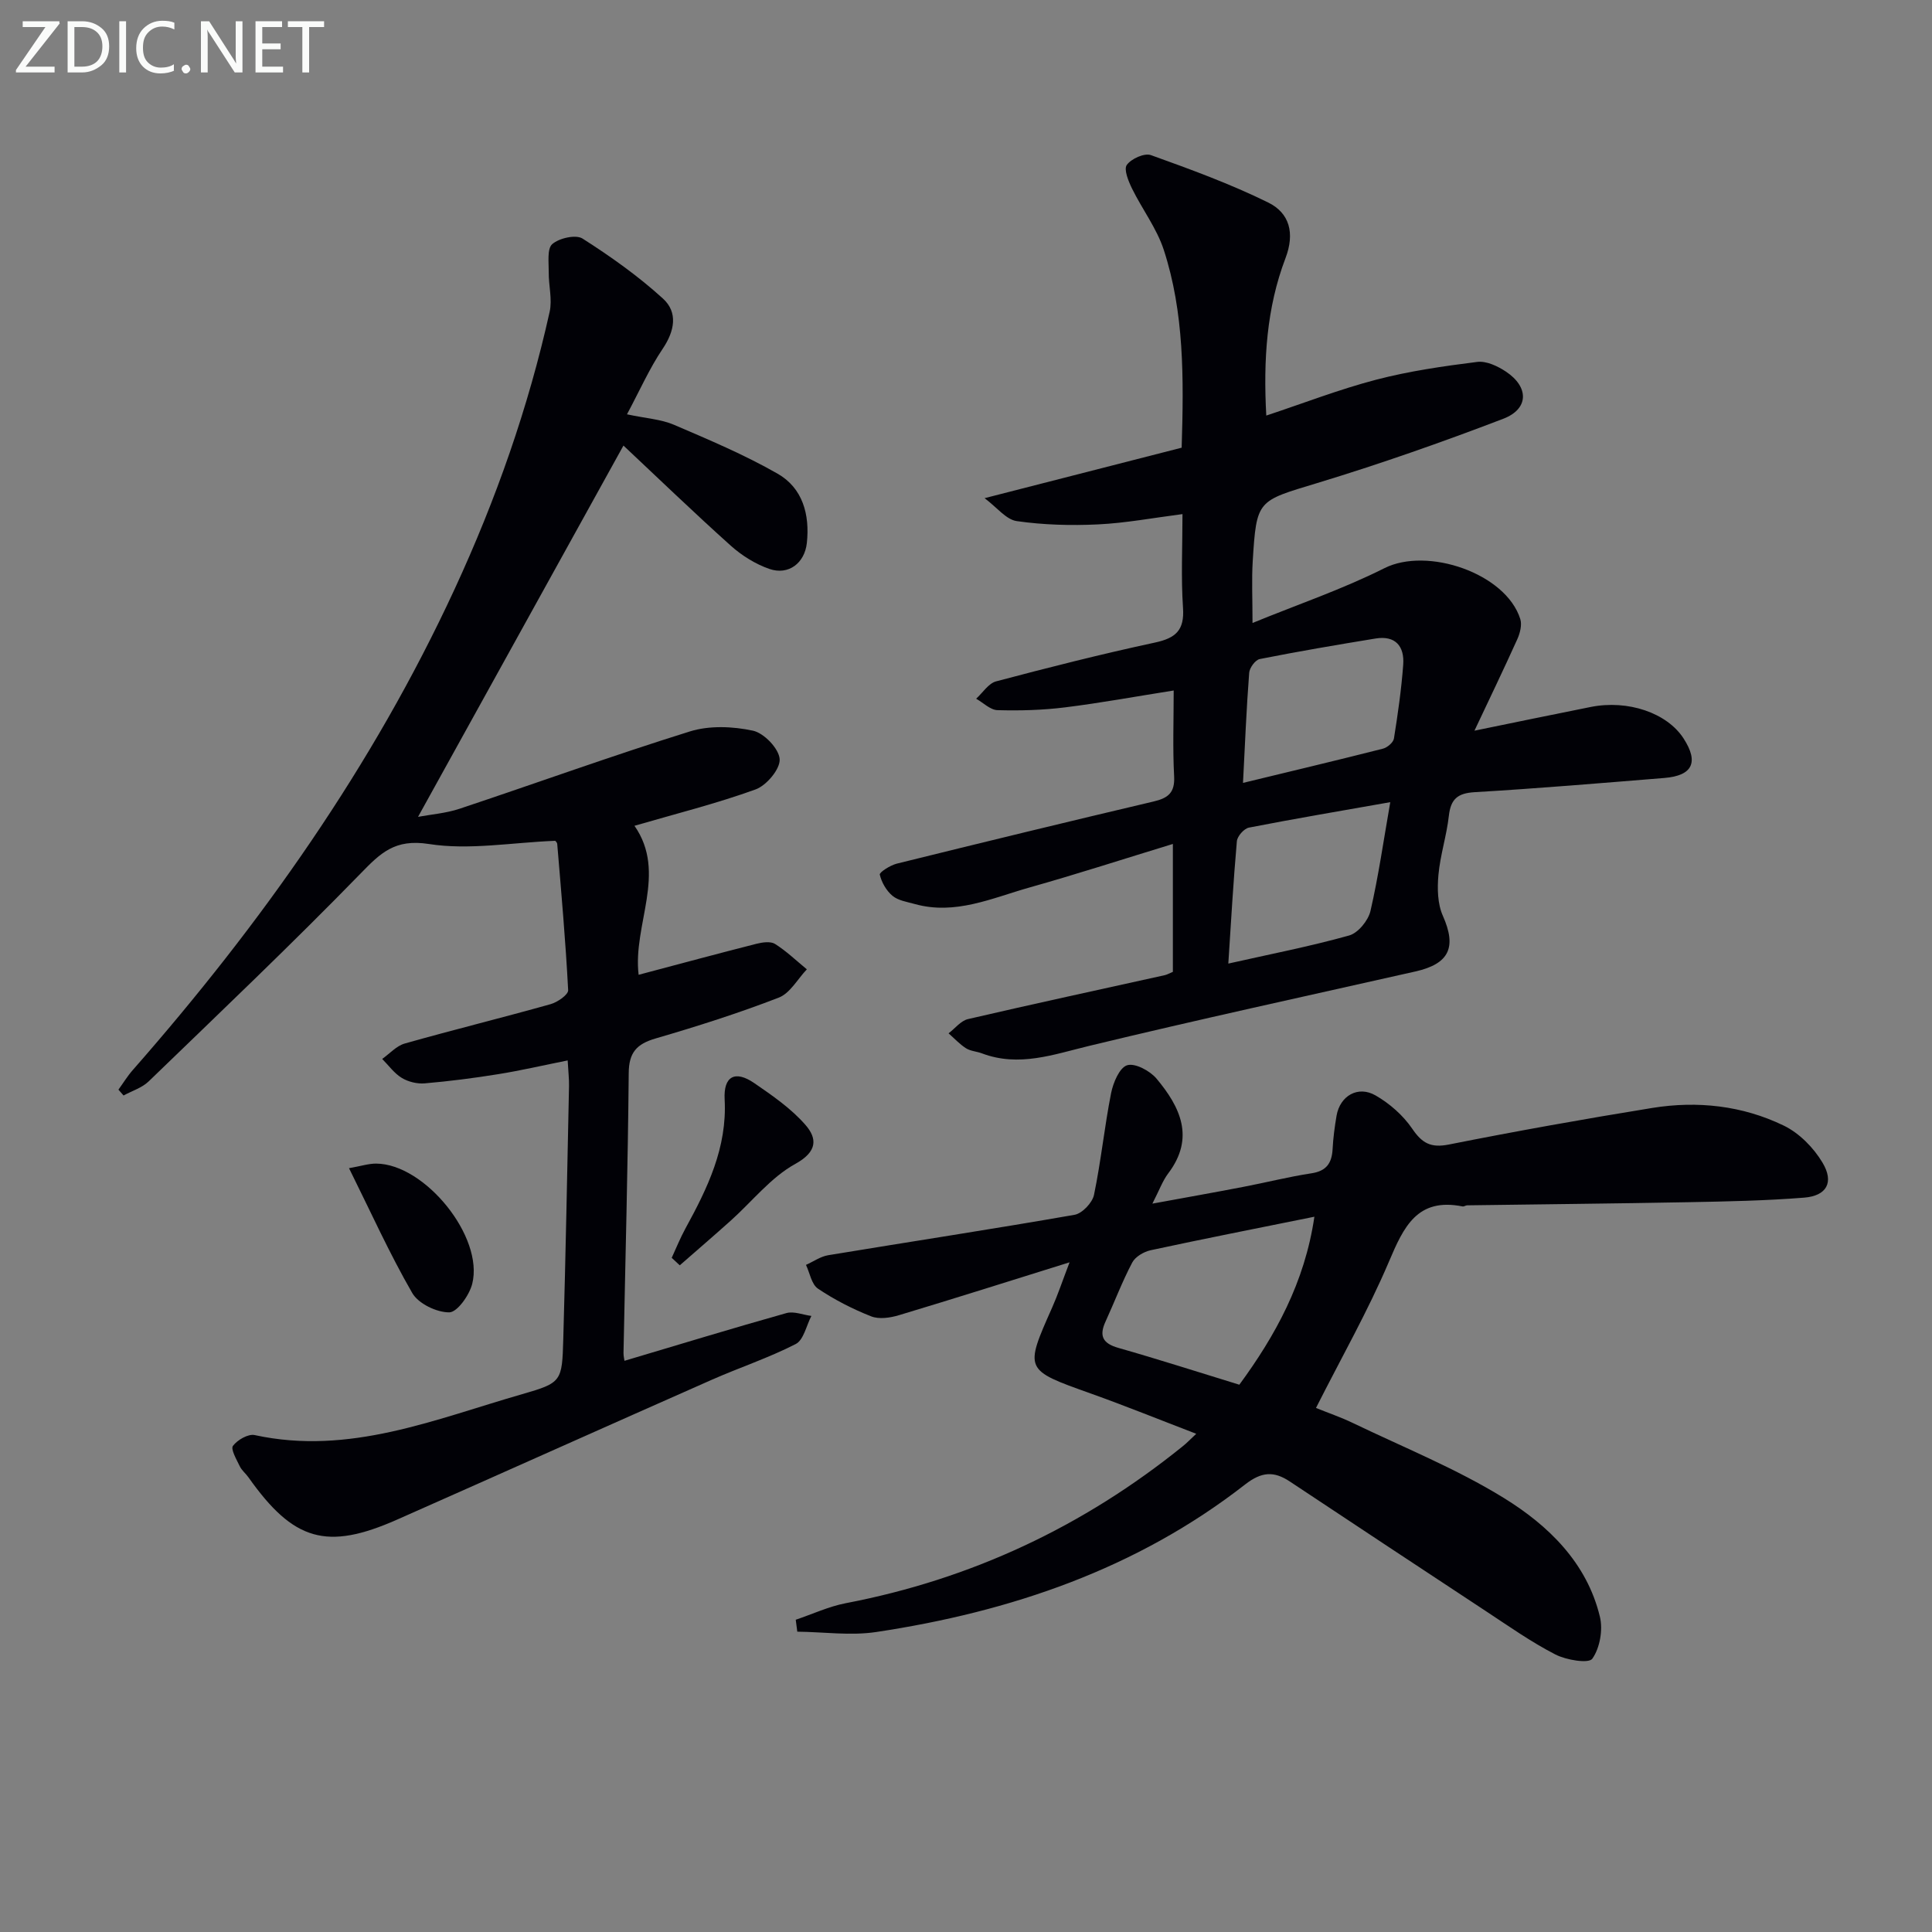
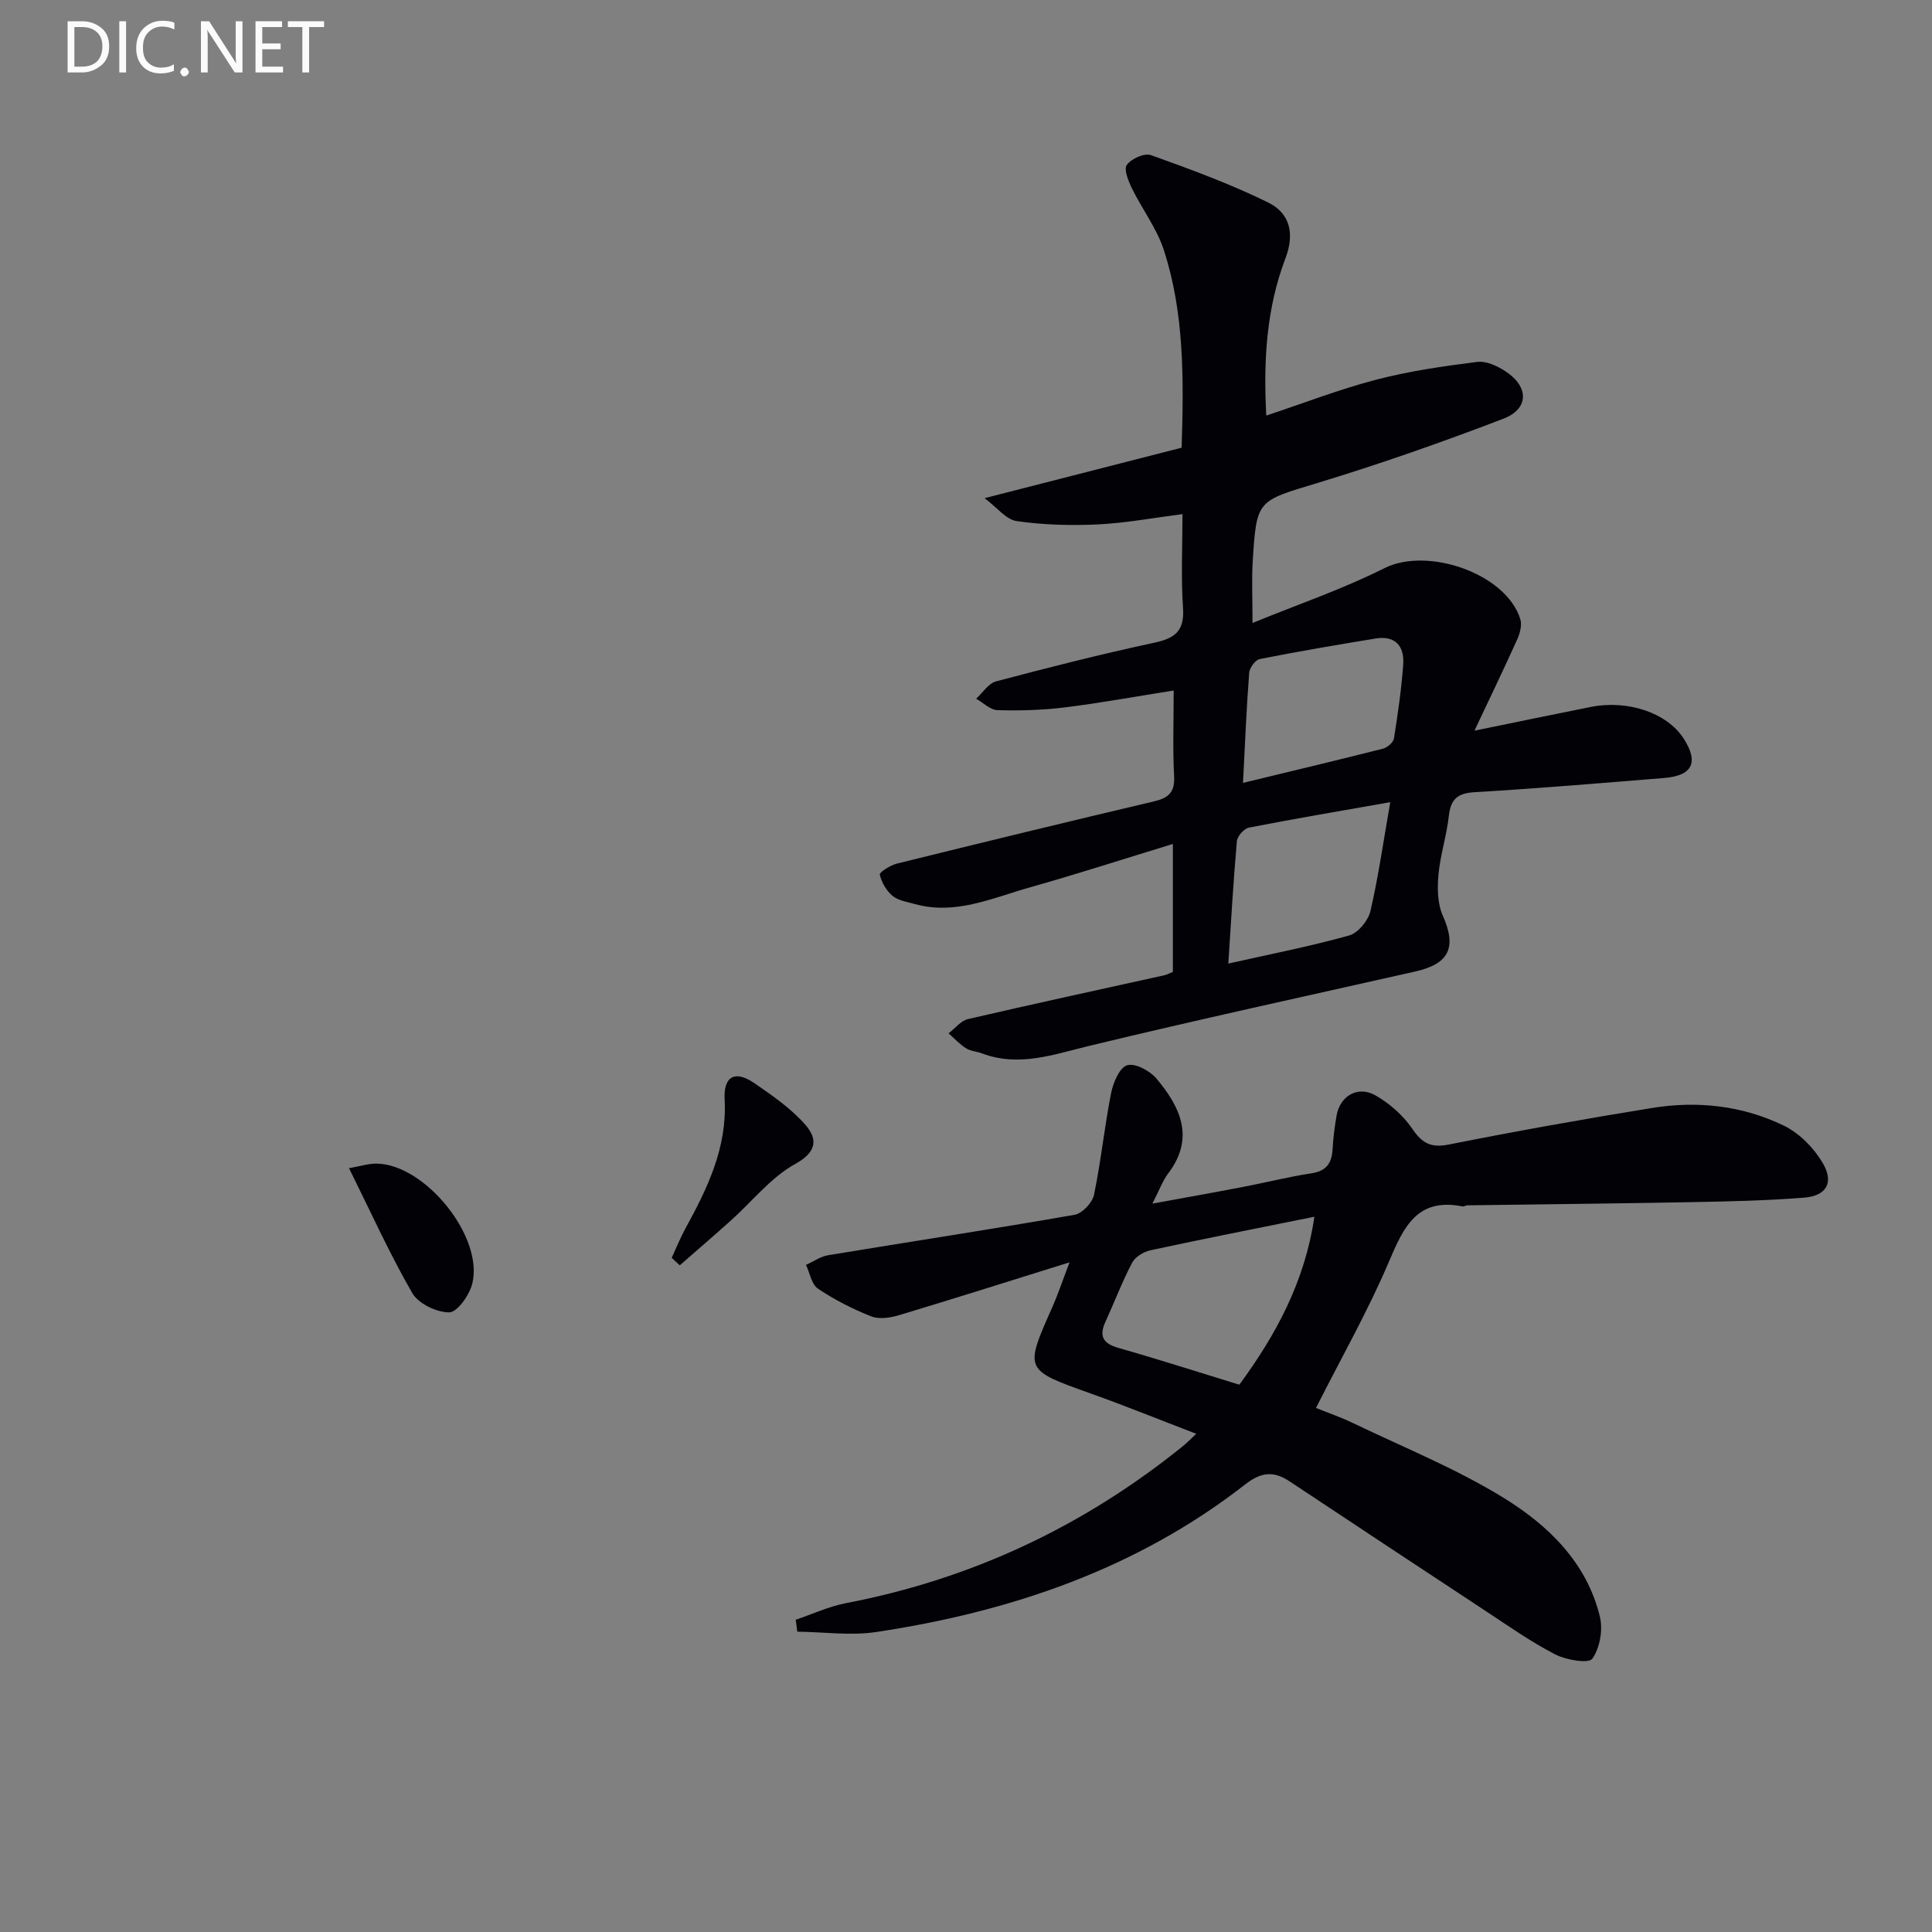
<svg xmlns="http://www.w3.org/2000/svg" enable-background="new 0 0 400 400" viewBox="0 0 400 400">
  <rect x="0" y="0" width="400" height="400" fill="#808080" stroke="none" />
  <path d="m242.83 201.21c0-8.85 0-17.32 0-26.48-10.12 3.09-19.86 6.25-29.7 9.02-7.74 2.18-15.36 5.77-23.77 3.41-1.58-.44-3.4-.71-4.58-1.69-1.27-1.06-2.26-2.79-2.63-4.39-.11-.48 2.16-1.93 3.51-2.27 17.71-4.38 35.43-8.69 53.18-12.87 3.02-.71 4.43-1.82 4.25-5.22-.31-5.78-.09-11.59-.09-17.76-7.87 1.24-15.18 2.59-22.55 3.5-4.6.57-9.29.7-13.93.57-1.49-.04-2.95-1.54-4.42-2.37 1.37-1.24 2.55-3.17 4.13-3.59 10.9-2.89 21.84-5.66 32.87-8.03 4.32-.93 6.15-2.54 5.83-7.19-.43-6.28-.11-12.6-.11-19.41-6.14.79-11.8 1.86-17.49 2.13-5.6.27-11.29.11-16.82-.68-2.2-.31-4.1-2.83-6.66-4.75 14.57-3.73 27.68-7.09 40.8-10.45.45-14.52.52-27.99-3.7-40.95-1.46-4.47-4.47-8.41-6.57-12.69-.75-1.53-1.75-3.97-1.09-4.9.91-1.28 3.64-2.51 4.98-2.04 8.22 2.95 16.48 5.97 24.3 9.82 4.41 2.17 5.56 6.33 3.57 11.54-3.9 10.25-4.6 21.03-3.97 32.57 7.75-2.57 15.14-5.44 22.76-7.43 6.83-1.78 13.89-2.8 20.91-3.68 1.89-.24 4.24.87 5.95 2.01 4.79 3.19 4.77 7.72-.55 9.76-12.69 4.86-25.55 9.37-38.55 13.32-12.37 3.76-12.54 3.37-13.33 16.22-.23 3.8-.04 7.63-.04 12.74 9.4-3.85 18.65-6.99 27.3-11.34 8.89-4.48 25.16 1.05 28.14 10.53.38 1.22-.06 2.94-.63 4.2-2.85 6.31-5.86 12.55-8.86 18.91 7.91-1.62 15.98-3.3 24.07-4.91 7.73-1.54 15.8 1.23 19.22 6.51 3.19 4.92 1.89 7.71-3.97 8.19-13.08 1.06-26.17 2.17-39.27 2.94-3.56.21-4.96 1.44-5.35 4.9-.46 4.11-1.79 8.13-2.16 12.25-.25 2.79-.19 5.97.92 8.45 2.88 6.49 1.37 9.94-5.72 11.53-22.5 5.07-45.05 9.97-67.47 15.39-7.43 1.79-14.57 4.45-22.24 1.56-1.08-.41-2.36-.46-3.3-1.06-1.32-.84-2.41-2.04-3.61-3.09 1.34-1.01 2.54-2.61 4.03-2.95 13.56-3.15 27.18-6.09 40.77-9.1.49-.12.91-.38 1.64-.68zm45.01-35.13c-10.14 1.79-19.73 3.41-29.27 5.27-1.01.2-2.4 1.78-2.49 2.82-.74 8.36-1.21 16.74-1.77 25.33 8.7-1.96 16.95-3.56 25.02-5.82 1.85-.52 3.95-3.09 4.41-5.07 1.66-7.19 2.7-14.54 4.1-22.53zm-30.49-3.99c10.01-2.43 19.5-4.68 28.95-7.08.92-.23 2.17-1.28 2.3-2.11.81-5.07 1.54-10.16 1.92-15.28.28-3.83-1.62-6.1-5.74-5.42-8.01 1.31-16.01 2.67-23.97 4.25-.91.18-2.11 1.82-2.18 2.85-.57 7.41-.87 14.83-1.28 22.79z" fill="#010106" />
-   <path d="m132.22 201.82c8.42-2.23 16.4-4.39 24.4-6.42 1.23-.31 2.91-.55 3.84.03 2.36 1.49 4.41 3.47 6.59 5.26-1.92 2.01-3.47 4.95-5.82 5.86-8.34 3.22-16.9 5.95-25.49 8.45-3.94 1.15-5.54 2.91-5.57 7.19-.17 19.31-.7 38.61-1.08 57.92-.01.62.15 1.23.2 1.63 11.27-3.35 22.36-6.74 33.53-9.88 1.55-.43 3.44.37 5.17.59-1.05 2-1.6 4.98-3.25 5.82-5.6 2.87-11.63 4.86-17.4 7.41-21.74 9.6-43.42 19.33-65.15 28.95-14.54 6.43-21.42 4.43-30.74-8.75-.57-.81-1.41-1.46-1.82-2.33-.66-1.38-1.91-3.52-1.4-4.2.92-1.23 3.16-2.53 4.51-2.23 19.58 4.26 37.32-3.29 55.39-8.48 8.18-2.35 8.24-2.64 8.49-11.37.5-17.47.82-34.95 1.19-52.42.03-1.46-.15-2.92-.28-5.3-5.05 1.01-9.68 2.09-14.35 2.84-5.06.82-10.15 1.47-15.26 1.91-1.56.13-3.41-.32-4.75-1.14-1.56-.95-2.71-2.58-4.04-3.92 1.55-1.09 2.95-2.71 4.67-3.19 10.03-2.84 20.16-5.33 30.2-8.15 1.43-.4 3.67-1.96 3.63-2.89-.52-10.1-1.42-20.18-2.26-30.26-.03-.41-.55-.79-.46-.67-9.01.36-17.79 1.97-26.12.66-7.06-1.1-10 1.86-14.2 6.18-14.27 14.65-29.1 28.75-43.81 42.97-1.38 1.34-3.45 1.96-5.2 2.92-.35-.4-.7-.81-1.06-1.21.99-1.36 1.87-2.81 2.97-4.06 26.59-30.29 49.69-62.91 66.66-99.63 8.52-18.44 15.24-37.52 19.65-57.36.57-2.57-.22-5.43-.19-8.15.02-2.03-.38-4.91.74-5.87 1.43-1.24 4.88-2.02 6.27-1.13 5.83 3.72 11.54 7.77 16.64 12.42 3.13 2.85 2.44 6.69-.07 10.41-2.73 4.05-4.73 8.6-7.38 13.55 3.98.85 7.04 1.02 9.69 2.15 7.28 3.12 14.63 6.22 21.49 10.14 5.2 2.97 6.69 8.46 6.06 14.34-.45 4.18-3.8 6.75-7.76 5.38-2.88-1-5.7-2.76-7.99-4.81-7.67-6.88-15.08-14.03-22.22-20.73-14.21 25.69-28.24 51.04-42.53 76.87 2.73-.51 5.77-.74 8.58-1.67 15.91-5.3 31.69-11.02 47.69-16.01 4.03-1.26 8.89-1.06 13.07-.16 2.29.49 5.39 3.72 5.53 5.89.14 2.04-2.72 5.45-4.98 6.27-8.09 2.93-16.48 5.03-25.08 7.53 6.84 9.79-.39 20.49.86 30.85z" fill="#010106" />
  <path d="m247.67 296.85c-7.69-2.95-14.72-5.8-21.87-8.35-13.73-4.9-13.73-4.81-7.94-17.84 1.12-2.52 1.99-5.14 3.58-9.31-12.63 3.94-23.94 7.53-35.3 10.94-1.82.55-4.13.9-5.79.24-3.83-1.51-7.58-3.43-11-5.73-1.33-.89-1.68-3.23-2.48-4.92 1.53-.68 2.99-1.73 4.59-2 17-2.81 34.04-5.4 51.02-8.37 1.58-.28 3.68-2.49 4.02-4.12 1.45-6.96 2.16-14.08 3.54-21.07.43-2.16 1.74-5.28 3.32-5.77 1.63-.51 4.71 1.14 6.07 2.75 4.93 5.88 8.02 12.27 2.43 19.65-1.17 1.55-1.85 3.49-3.27 6.25 6.79-1.25 12.81-2.31 18.82-3.47 4.71-.9 9.38-2.09 14.11-2.81 3.11-.47 4.22-2.11 4.38-5.01.12-2.32.43-4.63.82-6.92.71-4.1 4.42-6.3 8.08-4.19 2.91 1.67 5.7 4.12 7.58 6.88 2.06 3.03 3.86 4.02 7.6 3.28 13.98-2.78 28.02-5.29 42.09-7.57 9.38-1.52 18.7-.49 27.25 3.66 3.2 1.55 6.17 4.57 8.01 7.66 2.45 4.09.86 6.88-3.81 7.25-7.94.63-15.92.79-23.89.94-15.28.29-30.57.43-45.86.65-.32 0-.67.29-.96.23-9.39-1.88-12.19 4.23-15.24 11.42-4.34 10.21-9.86 19.91-15.11 30.3 2.38.97 5.11 1.9 7.69 3.14 10.47 5.04 21.35 9.42 31.19 15.49 9.21 5.68 17.2 13.39 19.9 24.59.66 2.72 0 6.48-1.57 8.7-.74 1.05-5.4.28-7.65-.88-5-2.57-9.64-5.85-14.35-8.95-13.57-8.93-27.11-17.89-40.64-26.87-3.3-2.19-5.85-2.02-9.25.63-22.47 17.51-48.56 26.35-76.36 30.54-5.33.8-10.89-.01-16.35-.07-.11-.82-.21-1.65-.32-2.47 3.45-1.16 6.83-2.75 10.38-3.43 26-4.98 49.2-15.89 69.76-32.5.75-.59 1.4-1.28 2.78-2.57zm8.92-10.16c7.42-10.11 13.54-21.14 15.54-34.78-11.88 2.4-22.92 4.57-33.91 6.94-1.42.31-3.18 1.35-3.81 2.56-2.08 3.94-3.66 8.14-5.52 12.2-1.36 2.96-.61 4.52 2.63 5.45 8.23 2.34 16.4 4.97 25.07 7.63z" fill="#010106" />
  <path d="m139.07 260.42c.94-2.03 1.77-4.12 2.84-6.07 4.57-8.35 8.66-16.74 8.12-26.73-.26-4.83 2.18-6.08 6.11-3.39 3.77 2.59 7.66 5.27 10.62 8.67 2.4 2.75 2.57 5.5-2.08 8.06-5.08 2.8-8.95 7.78-13.39 11.76-3.48 3.12-7.03 6.17-10.55 9.25-.55-.52-1.11-1.04-1.67-1.55z" fill="#010106" />
  <path d="m72.26 241.86c2.5-.44 4.07-.96 5.63-.95 10.08.07 22.33 15.17 19.88 24.89-.59 2.35-3.1 5.89-4.75 5.91-2.62.02-6.4-1.8-7.67-4.01-4.7-8.14-8.57-16.74-13.09-25.84z" fill="#010106" />
  <g fill="#fafbfa">
-     <path d="m12.4 4.8-7.1 9h6v1.2h-8v-.5l6.1-8.9h-4.7v-1.2h7.6v.4z" />
    <path d="m14 14v-9.6h3c1.6 0 2.9.5 4 1.4s1.6 2.2 1.6 3.8-.5 3-1.6 3.9-2.4 1.5-4 1.5h-3zm1.4-8.4v8.2h1.6c1.3 0 2.4-.4 3.1-1.1s1.1-1.8 1.1-3.1-.4-2.3-1.2-3-1.8-1-3.1-1z" />
    <path d="m26.1 4.4v10.6h-1.4v-10.6z" />
    <path d="m36.1 14.6c-.8.4-1.8.6-2.9.6-1.5 0-2.7-.5-3.6-1.4s-1.4-2.2-1.4-3.8c0-1.7.5-3.1 1.5-4.1s2.3-1.6 3.9-1.6c1 0 1.8.1 2.5.4v1.4c-.8-.4-1.6-.6-2.5-.6-1.2 0-2.1.4-2.9 1.2s-1.1 1.8-1.1 3.2c0 1.3.3 2.3 1 3s1.6 1.1 2.7 1.1c1 0 2-.2 2.7-.7v1.3z" />
-     <path d="m37.6 14.3c0-.2.1-.5.3-.6s.4-.3.6-.3c.3 0 .5.1.6.3s.3.4.3.6-.1.4-.3.6-.4.3-.6.3c-.3 0-.5-.1-.6-.3s-.3-.4-.3-.6z" />
+     <path d="m37.6 14.3s.4-.3.6-.3c.3 0 .5.1.6.3s.3.4.3.6-.1.4-.3.6-.4.3-.6.3c-.3 0-.5-.1-.6-.3s-.3-.4-.3-.6z" />
    <path d="m50.2 15h-1.6l-5.3-8.2c-.2-.2-.3-.5-.4-.7 0 .2.1.7.1 1.5v7.4h-1.4v-10.6h1.7l5.2 8.1c.2.4.4.6.4.7 0-.3-.1-.8-.1-1.5v-7.3h1.4z" />
    <path d="m58.6 15h-5.7v-10.6h5.5v1.2h-4.1v3.4h3.8v1.2h-3.8v3.6h4.3z" />
    <path d="m67.1 5.6h-3.1v9.4h-1.4v-9.4h-3v-1.2h7.5z" />
  </g>
</svg>